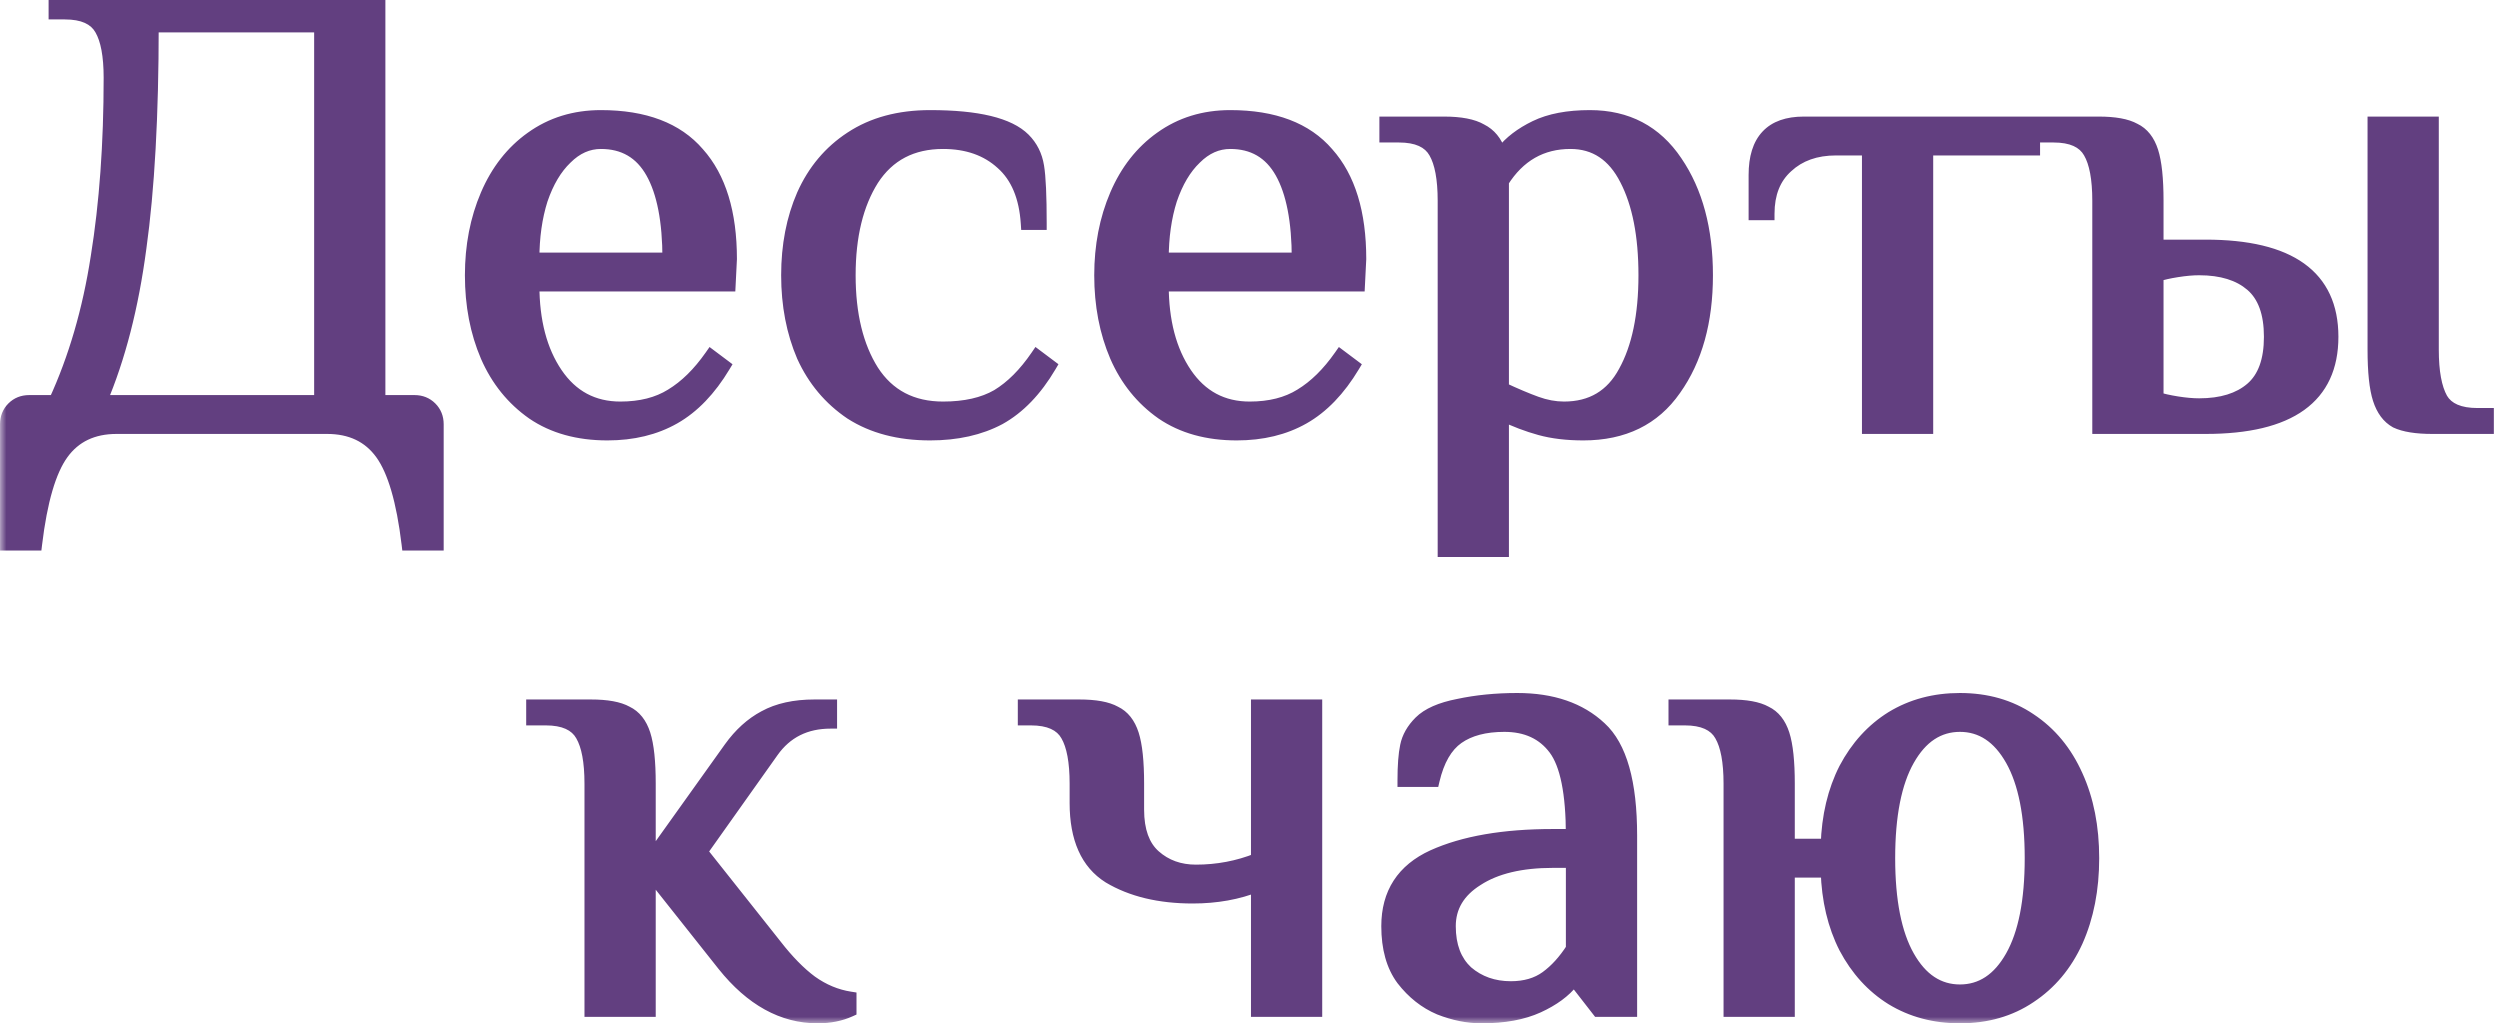
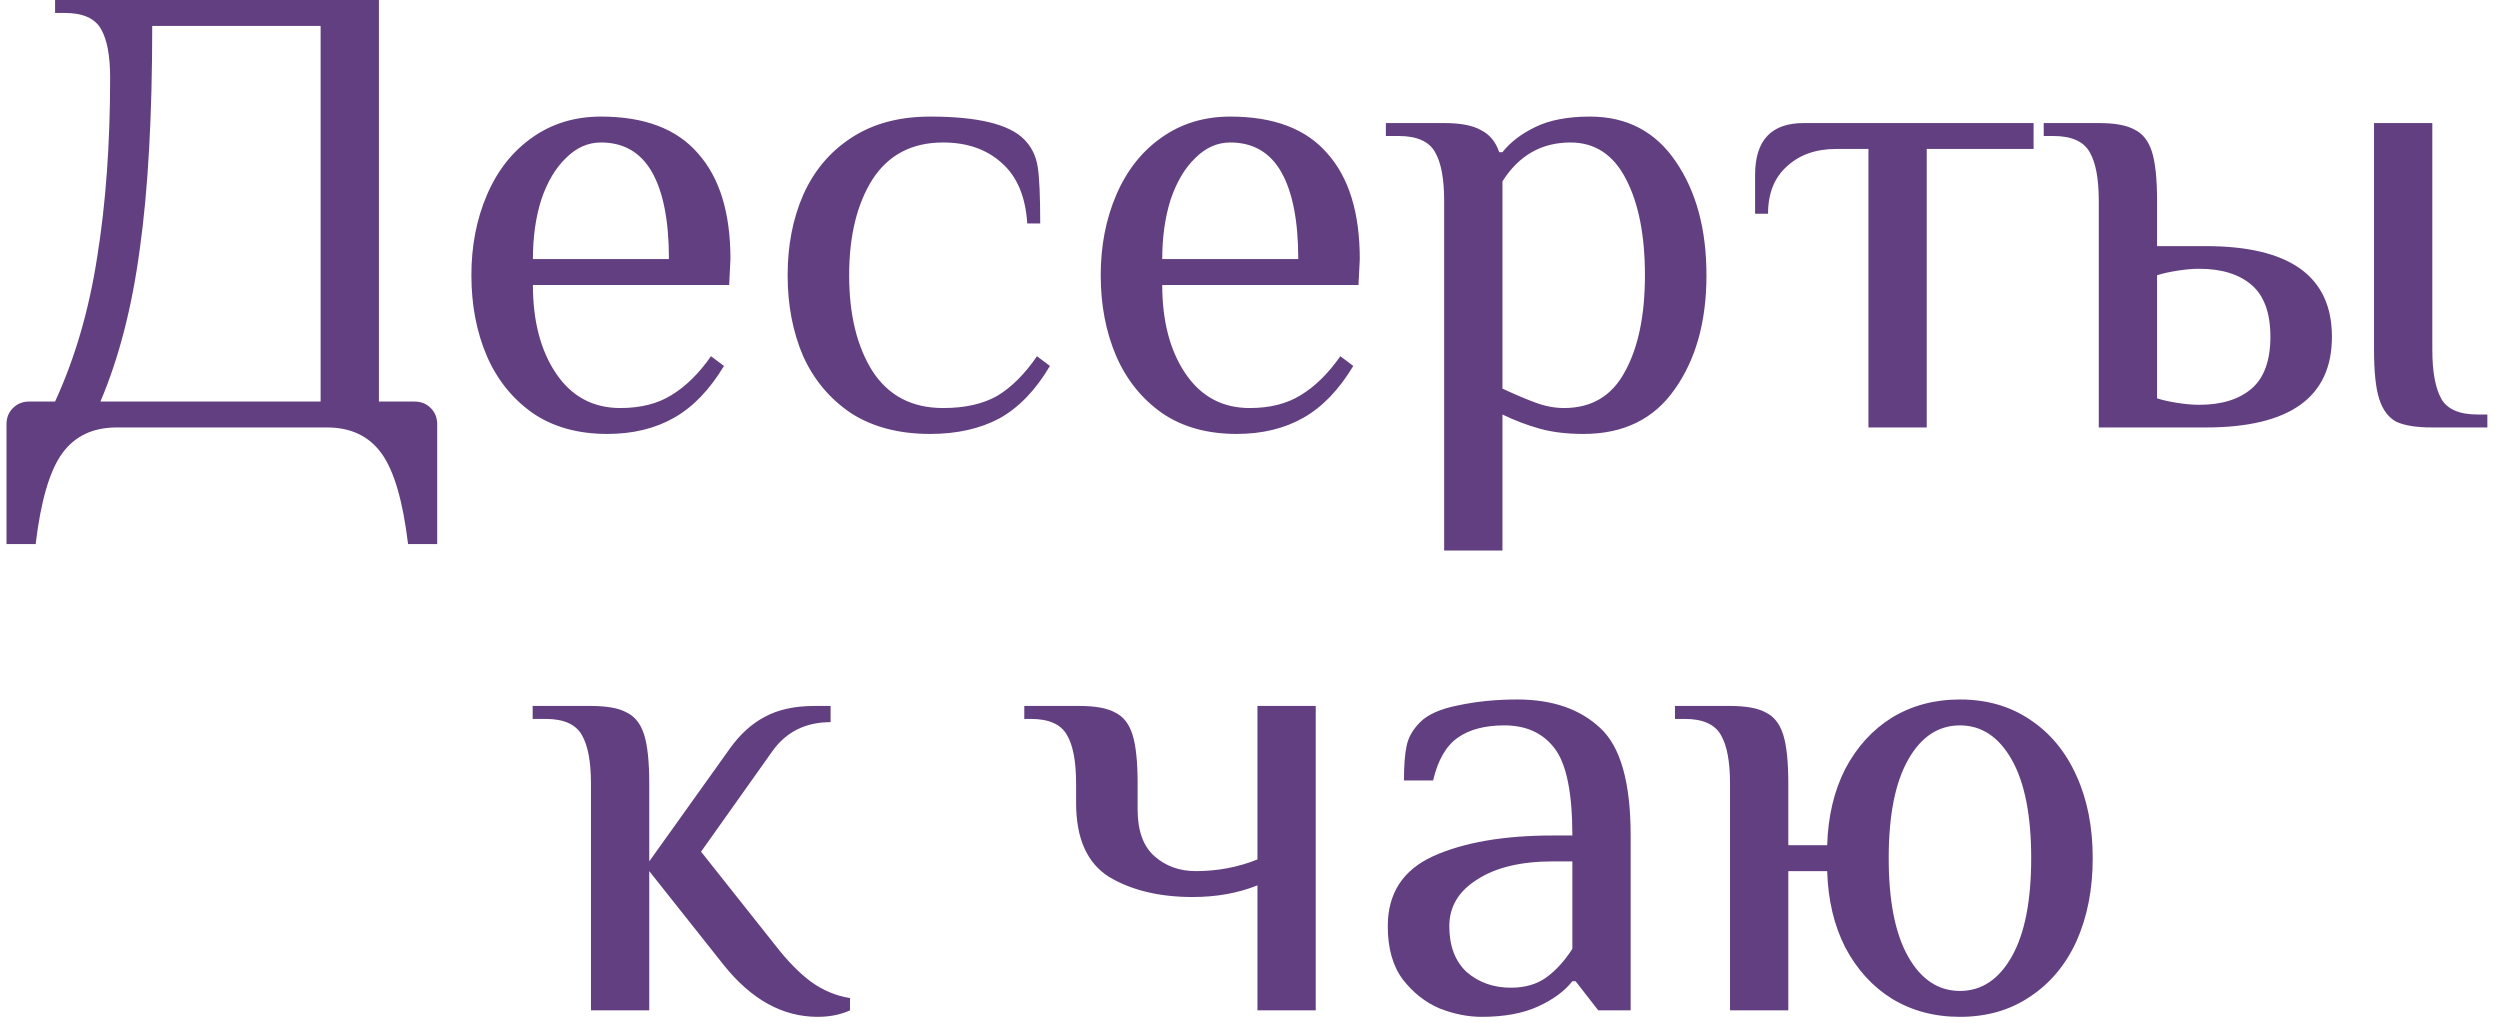
<svg xmlns="http://www.w3.org/2000/svg" width="193" height="79" viewBox="0 0 193 79" fill="none">
  <mask id="path-1-outside-1_750_627" maskUnits="userSpaceOnUse" x="0" y="-1" width="193" height="80" fill="black">
-     <rect fill="white" y="-1" width="193" height="80" />
-     <path d="M0.502 32.75C0.502 32.25 0.668 31.833 1.002 31.5C1.335 31.167 1.752 31 2.252 31H4.252C5.785 27.667 6.868 23.95 7.502 19.85C8.168 15.717 8.502 11.1 8.502 6C8.502 4.3 8.268 3.05 7.802 2.25C7.335 1.417 6.402 1 5.002 1H4.252V-1.3113e-06H29.252V31H32.002C32.502 31 32.918 31.167 33.252 31.5C33.585 31.833 33.752 32.25 33.752 32.75V42H31.502C31.102 38.667 30.418 36.333 29.452 35C28.485 33.667 27.085 33 25.252 33H9.002C7.168 33 5.768 33.667 4.802 35C3.835 36.333 3.152 38.667 2.752 42H0.502V32.75ZM24.752 31V2H11.752C11.752 8.9 11.435 14.617 10.802 19.15C10.202 23.683 9.185 27.633 7.752 31H24.752ZM46.891 33.5C44.624 33.5 42.707 32.967 41.141 31.9C39.574 30.8 38.391 29.333 37.591 27.5C36.791 25.633 36.391 23.55 36.391 21.25C36.391 18.983 36.791 16.917 37.591 15.05C38.391 13.183 39.541 11.717 41.041 10.65C42.574 9.55 44.357 9 46.391 9C49.757 9 52.257 9.95 53.891 11.85C55.557 13.717 56.391 16.433 56.391 20L56.291 22H41.141C41.141 24.8 41.741 27.083 42.941 28.85C44.141 30.617 45.791 31.5 47.891 31.5C49.457 31.5 50.774 31.167 51.841 30.5C52.941 29.833 53.957 28.833 54.891 27.5L55.891 28.25C54.791 30.083 53.507 31.417 52.041 32.25C50.574 33.083 48.857 33.5 46.891 33.5ZM51.641 20C51.641 17.067 51.207 14.833 50.341 13.3C49.474 11.767 48.157 11 46.391 11C45.391 11 44.491 11.4 43.691 12.2C42.891 12.967 42.257 14.033 41.791 15.4C41.357 16.767 41.141 18.3 41.141 20H51.641ZM71.805 33.5C69.405 33.5 67.371 32.967 65.705 31.9C64.071 30.8 62.838 29.333 62.005 27.5C61.205 25.633 60.805 23.55 60.805 21.25C60.805 18.95 61.205 16.883 62.005 15.05C62.838 13.183 64.071 11.717 65.705 10.65C67.371 9.55 69.405 9 71.805 9C75.471 9 77.888 9.583 79.055 10.75C79.621 11.317 79.971 12.017 80.105 12.85C80.238 13.65 80.305 15.117 80.305 17.25H79.305C79.171 15.183 78.521 13.633 77.355 12.6C76.188 11.533 74.671 11 72.805 11C70.405 11 68.588 11.95 67.355 13.85C66.155 15.75 65.555 18.217 65.555 21.25C65.555 24.283 66.155 26.75 67.355 28.65C68.588 30.55 70.405 31.5 72.805 31.5C74.505 31.5 75.905 31.183 77.005 30.55C78.105 29.883 79.121 28.867 80.055 27.5L81.055 28.25C79.955 30.117 78.655 31.467 77.155 32.3C75.655 33.1 73.871 33.5 71.805 33.5ZM95.475 33.5C93.208 33.5 91.291 32.967 89.725 31.9C88.158 30.8 86.975 29.333 86.175 27.5C85.375 25.633 84.975 23.55 84.975 21.25C84.975 18.983 85.375 16.917 86.175 15.05C86.975 13.183 88.125 11.717 89.625 10.65C91.158 9.55 92.941 9 94.975 9C98.341 9 100.841 9.95 102.475 11.85C104.141 13.717 104.975 16.433 104.975 20L104.875 22H89.725C89.725 24.8 90.325 27.083 91.525 28.85C92.725 30.617 94.375 31.5 96.475 31.5C98.041 31.5 99.358 31.167 100.425 30.5C101.525 29.833 102.541 28.833 103.475 27.5L104.475 28.25C103.375 30.083 102.091 31.417 100.625 32.25C99.158 33.083 97.441 33.5 95.475 33.5ZM100.225 20C100.225 17.067 99.791 14.833 98.925 13.3C98.058 11.767 96.741 11 94.975 11C93.975 11 93.075 11.4 92.275 12.2C91.475 12.967 90.841 14.033 90.375 15.4C89.941 16.767 89.725 18.3 89.725 20H100.225ZM111.489 15.5C111.489 13.8 111.255 12.55 110.789 11.75C110.322 10.917 109.389 10.5 107.989 10.5H106.989V9.5H111.489C112.755 9.5 113.705 9.683 114.339 10.05C115.005 10.383 115.472 10.95 115.739 11.75H115.989C116.589 10.983 117.439 10.333 118.539 9.8C119.639 9.267 121.039 9 122.739 9C125.605 9 127.822 10.167 129.389 12.5C130.955 14.8 131.739 17.717 131.739 21.25C131.739 24.817 130.922 27.75 129.289 30.05C127.689 32.35 125.339 33.5 122.239 33.5C120.972 33.5 119.855 33.367 118.889 33.1C117.922 32.833 116.955 32.467 115.989 32V42.5H111.489V15.5ZM120.739 31.5C122.872 31.5 124.439 30.567 125.439 28.7C126.472 26.833 126.989 24.35 126.989 21.25C126.989 18.183 126.505 15.717 125.539 13.85C124.572 11.95 123.139 11 121.239 11C119.005 11 117.255 12 115.989 14V30C116.989 30.467 117.855 30.833 118.589 31.1C119.322 31.367 120.039 31.5 120.739 31.5ZM144.243 11.5H141.743C140.176 11.5 138.91 11.95 137.943 12.85C136.976 13.717 136.493 14.933 136.493 16.5H135.493V13.5C135.493 10.833 136.743 9.5 139.243 9.5H156.993V11.5H148.743V33H144.243V11.5ZM162.025 15.5C162.025 13.8 161.791 12.55 161.325 11.75C160.858 10.917 159.925 10.5 158.525 10.5H157.775V9.5H162.025C163.258 9.5 164.175 9.667 164.775 10C165.408 10.3 165.858 10.867 166.125 11.7C166.391 12.533 166.525 13.8 166.525 15.5V19H170.275C176.775 19 180.025 21.333 180.025 26C180.025 30.667 176.775 33 170.275 33H162.025V15.5ZM187.775 33C186.541 33 185.608 32.85 184.975 32.55C184.375 32.217 183.941 31.633 183.675 30.8C183.408 29.967 183.275 28.7 183.275 27V9.5H187.775V27C187.775 28.7 188.008 29.967 188.475 30.8C188.941 31.6 189.875 32 191.275 32H192.025V33H187.775ZM169.775 31.25C171.508 31.25 172.858 30.833 173.825 30C174.791 29.167 175.275 27.833 175.275 26C175.275 24.167 174.791 22.833 173.825 22C172.858 21.167 171.508 20.75 169.775 20.75C169.275 20.75 168.708 20.8 168.075 20.9C167.441 21 166.925 21.117 166.525 21.25V30.75C166.925 30.883 167.441 31 168.075 31.1C168.708 31.2 169.275 31.25 169.775 31.25ZM63.122 78.5C60.422 78.5 58.005 77.167 55.872 74.5L50.122 67.25V78H45.622V60.5C45.622 58.8 45.389 57.55 44.922 56.75C44.455 55.917 43.522 55.5 42.122 55.5H41.122V54.5H45.622C46.855 54.5 47.772 54.667 48.372 55C49.005 55.3 49.455 55.867 49.722 56.7C49.989 57.533 50.122 58.8 50.122 60.5V66.5L56.372 57.75C57.139 56.683 58.022 55.883 59.022 55.35C60.055 54.783 61.339 54.5 62.872 54.5H64.122V55.75C62.188 55.75 60.688 56.5 59.622 58L54.122 65.75L59.872 73C60.805 74.2 61.722 75.133 62.622 75.8C63.555 76.467 64.555 76.883 65.622 77.05V78C64.888 78.333 64.055 78.5 63.122 78.5ZM97.075 68.35C95.575 68.95 93.909 69.25 92.075 69.25C89.509 69.25 87.359 68.733 85.625 67.7C83.925 66.633 83.075 64.733 83.075 62V60.5C83.075 58.8 82.842 57.55 82.375 56.75C81.909 55.917 80.975 55.5 79.575 55.5H79.075V54.5H83.325C84.559 54.5 85.475 54.667 86.075 55C86.709 55.3 87.159 55.867 87.425 56.7C87.692 57.533 87.825 58.8 87.825 60.5V62.5C87.825 64.133 88.259 65.333 89.125 66.1C89.992 66.867 91.059 67.25 92.325 67.25C93.992 67.25 95.575 66.95 97.075 66.35V54.5H101.575V78H97.075V68.35ZM114.386 78.5C113.319 78.5 112.236 78.283 111.136 77.85C110.036 77.383 109.086 76.633 108.286 75.6C107.519 74.567 107.136 73.2 107.136 71.5C107.136 68.967 108.302 67.167 110.636 66.1C113.002 65.033 116.086 64.5 119.886 64.5H121.386C121.386 61.233 120.936 59 120.036 57.8C119.136 56.6 117.836 56 116.136 56C114.636 56 113.436 56.317 112.536 56.95C111.636 57.583 111.002 58.683 110.636 60.25H108.386C108.386 59.117 108.452 58.233 108.586 57.6C108.719 56.933 109.069 56.317 109.636 55.75C110.236 55.15 111.219 54.717 112.586 54.45C113.986 54.15 115.502 54 117.136 54C119.836 54 121.969 54.733 123.536 56.2C125.102 57.633 125.886 60.4 125.886 64.5V78H123.386L121.636 75.75H121.386C120.786 76.517 119.902 77.167 118.736 77.7C117.569 78.233 116.119 78.5 114.386 78.5ZM116.636 76.25C117.736 76.25 118.652 75.983 119.386 75.45C120.119 74.917 120.786 74.183 121.386 73.25V66.5H119.886C117.419 66.5 115.469 66.967 114.036 67.9C112.602 68.8 111.886 70 111.886 71.5C111.886 73.033 112.336 74.217 113.236 75.05C114.169 75.85 115.302 76.25 116.636 76.25ZM151.308 78.5C149.341 78.5 147.591 78.033 146.058 77.1C144.558 76.167 143.358 74.85 142.458 73.15C141.591 71.45 141.124 69.483 141.058 67.25H138.058V78H133.558V60.5C133.558 58.8 133.324 57.55 132.858 56.75C132.391 55.917 131.458 55.5 130.058 55.5H129.308V54.5H133.558C134.791 54.5 135.708 54.667 136.308 55C136.941 55.3 137.391 55.867 137.658 56.7C137.924 57.533 138.058 58.8 138.058 60.5V65.25H141.058C141.124 63.017 141.591 61.05 142.458 59.35C143.358 57.65 144.558 56.333 146.058 55.4C147.591 54.467 149.341 54 151.308 54C153.374 54 155.174 54.517 156.708 55.55C158.274 56.583 159.474 58.033 160.308 59.9C161.141 61.733 161.558 63.85 161.558 66.25C161.558 68.65 161.141 70.783 160.308 72.65C159.474 74.483 158.274 75.917 156.708 76.95C155.174 77.983 153.374 78.5 151.308 78.5ZM151.308 76.5C152.974 76.5 154.308 75.617 155.308 73.85C156.308 72.083 156.808 69.55 156.808 66.25C156.808 62.95 156.308 60.417 155.308 58.65C154.308 56.883 152.974 56 151.308 56C149.641 56 148.308 56.883 147.308 58.65C146.308 60.417 145.808 62.95 145.808 66.25C145.808 69.55 146.308 72.083 147.308 73.85C148.308 75.617 149.641 76.5 151.308 76.5Z" />
-   </mask>
+     </mask>
  <path d="M0.502 32.75C0.502 32.25 0.668 31.833 1.002 31.5C1.335 31.167 1.752 31 2.252 31H4.252C5.785 27.667 6.868 23.95 7.502 19.85C8.168 15.717 8.502 11.1 8.502 6C8.502 4.3 8.268 3.05 7.802 2.25C7.335 1.417 6.402 1 5.002 1H4.252V-1.3113e-06H29.252V31H32.002C32.502 31 32.918 31.167 33.252 31.5C33.585 31.833 33.752 32.25 33.752 32.75V42H31.502C31.102 38.667 30.418 36.333 29.452 35C28.485 33.667 27.085 33 25.252 33H9.002C7.168 33 5.768 33.667 4.802 35C3.835 36.333 3.152 38.667 2.752 42H0.502V32.75ZM24.752 31V2H11.752C11.752 8.9 11.435 14.617 10.802 19.15C10.202 23.683 9.185 27.633 7.752 31H24.752ZM46.891 33.5C44.624 33.5 42.707 32.967 41.141 31.9C39.574 30.8 38.391 29.333 37.591 27.5C36.791 25.633 36.391 23.55 36.391 21.25C36.391 18.983 36.791 16.917 37.591 15.05C38.391 13.183 39.541 11.717 41.041 10.65C42.574 9.55 44.357 9 46.391 9C49.757 9 52.257 9.95 53.891 11.85C55.557 13.717 56.391 16.433 56.391 20L56.291 22H41.141C41.141 24.8 41.741 27.083 42.941 28.85C44.141 30.617 45.791 31.5 47.891 31.5C49.457 31.5 50.774 31.167 51.841 30.5C52.941 29.833 53.957 28.833 54.891 27.5L55.891 28.25C54.791 30.083 53.507 31.417 52.041 32.25C50.574 33.083 48.857 33.5 46.891 33.5ZM51.641 20C51.641 17.067 51.207 14.833 50.341 13.3C49.474 11.767 48.157 11 46.391 11C45.391 11 44.491 11.4 43.691 12.2C42.891 12.967 42.257 14.033 41.791 15.4C41.357 16.767 41.141 18.3 41.141 20H51.641ZM71.805 33.5C69.405 33.5 67.371 32.967 65.705 31.9C64.071 30.8 62.838 29.333 62.005 27.5C61.205 25.633 60.805 23.55 60.805 21.25C60.805 18.95 61.205 16.883 62.005 15.05C62.838 13.183 64.071 11.717 65.705 10.65C67.371 9.55 69.405 9 71.805 9C75.471 9 77.888 9.583 79.055 10.75C79.621 11.317 79.971 12.017 80.105 12.85C80.238 13.65 80.305 15.117 80.305 17.25H79.305C79.171 15.183 78.521 13.633 77.355 12.6C76.188 11.533 74.671 11 72.805 11C70.405 11 68.588 11.95 67.355 13.85C66.155 15.75 65.555 18.217 65.555 21.25C65.555 24.283 66.155 26.75 67.355 28.65C68.588 30.55 70.405 31.5 72.805 31.5C74.505 31.5 75.905 31.183 77.005 30.55C78.105 29.883 79.121 28.867 80.055 27.5L81.055 28.25C79.955 30.117 78.655 31.467 77.155 32.3C75.655 33.1 73.871 33.5 71.805 33.5ZM95.475 33.5C93.208 33.5 91.291 32.967 89.725 31.9C88.158 30.8 86.975 29.333 86.175 27.5C85.375 25.633 84.975 23.55 84.975 21.25C84.975 18.983 85.375 16.917 86.175 15.05C86.975 13.183 88.125 11.717 89.625 10.65C91.158 9.55 92.941 9 94.975 9C98.341 9 100.841 9.95 102.475 11.85C104.141 13.717 104.975 16.433 104.975 20L104.875 22H89.725C89.725 24.8 90.325 27.083 91.525 28.85C92.725 30.617 94.375 31.5 96.475 31.5C98.041 31.5 99.358 31.167 100.425 30.5C101.525 29.833 102.541 28.833 103.475 27.5L104.475 28.25C103.375 30.083 102.091 31.417 100.625 32.25C99.158 33.083 97.441 33.5 95.475 33.5ZM100.225 20C100.225 17.067 99.791 14.833 98.925 13.3C98.058 11.767 96.741 11 94.975 11C93.975 11 93.075 11.4 92.275 12.2C91.475 12.967 90.841 14.033 90.375 15.4C89.941 16.767 89.725 18.3 89.725 20H100.225ZM111.489 15.5C111.489 13.8 111.255 12.55 110.789 11.75C110.322 10.917 109.389 10.5 107.989 10.5H106.989V9.5H111.489C112.755 9.5 113.705 9.683 114.339 10.05C115.005 10.383 115.472 10.95 115.739 11.75H115.989C116.589 10.983 117.439 10.333 118.539 9.8C119.639 9.267 121.039 9 122.739 9C125.605 9 127.822 10.167 129.389 12.5C130.955 14.8 131.739 17.717 131.739 21.25C131.739 24.817 130.922 27.75 129.289 30.05C127.689 32.35 125.339 33.5 122.239 33.5C120.972 33.5 119.855 33.367 118.889 33.1C117.922 32.833 116.955 32.467 115.989 32V42.5H111.489V15.5ZM120.739 31.5C122.872 31.5 124.439 30.567 125.439 28.7C126.472 26.833 126.989 24.35 126.989 21.25C126.989 18.183 126.505 15.717 125.539 13.85C124.572 11.95 123.139 11 121.239 11C119.005 11 117.255 12 115.989 14V30C116.989 30.467 117.855 30.833 118.589 31.1C119.322 31.367 120.039 31.5 120.739 31.5ZM144.243 11.5H141.743C140.176 11.5 138.91 11.95 137.943 12.85C136.976 13.717 136.493 14.933 136.493 16.5H135.493V13.5C135.493 10.833 136.743 9.5 139.243 9.5H156.993V11.5H148.743V33H144.243V11.5ZM162.025 15.5C162.025 13.8 161.791 12.55 161.325 11.75C160.858 10.917 159.925 10.5 158.525 10.5H157.775V9.5H162.025C163.258 9.5 164.175 9.667 164.775 10C165.408 10.3 165.858 10.867 166.125 11.7C166.391 12.533 166.525 13.8 166.525 15.5V19H170.275C176.775 19 180.025 21.333 180.025 26C180.025 30.667 176.775 33 170.275 33H162.025V15.5ZM187.775 33C186.541 33 185.608 32.85 184.975 32.55C184.375 32.217 183.941 31.633 183.675 30.8C183.408 29.967 183.275 28.7 183.275 27V9.5H187.775V27C187.775 28.7 188.008 29.967 188.475 30.8C188.941 31.6 189.875 32 191.275 32H192.025V33H187.775ZM169.775 31.25C171.508 31.25 172.858 30.833 173.825 30C174.791 29.167 175.275 27.833 175.275 26C175.275 24.167 174.791 22.833 173.825 22C172.858 21.167 171.508 20.75 169.775 20.75C169.275 20.75 168.708 20.8 168.075 20.9C167.441 21 166.925 21.117 166.525 21.25V30.75C166.925 30.883 167.441 31 168.075 31.1C168.708 31.2 169.275 31.25 169.775 31.25ZM63.122 78.5C60.422 78.5 58.005 77.167 55.872 74.5L50.122 67.25V78H45.622V60.5C45.622 58.8 45.389 57.55 44.922 56.75C44.455 55.917 43.522 55.5 42.122 55.5H41.122V54.5H45.622C46.855 54.5 47.772 54.667 48.372 55C49.005 55.3 49.455 55.867 49.722 56.7C49.989 57.533 50.122 58.8 50.122 60.5V66.5L56.372 57.75C57.139 56.683 58.022 55.883 59.022 55.35C60.055 54.783 61.339 54.5 62.872 54.5H64.122V55.75C62.188 55.75 60.688 56.5 59.622 58L54.122 65.75L59.872 73C60.805 74.2 61.722 75.133 62.622 75.8C63.555 76.467 64.555 76.883 65.622 77.05V78C64.888 78.333 64.055 78.5 63.122 78.5ZM97.075 68.35C95.575 68.95 93.909 69.25 92.075 69.25C89.509 69.25 87.359 68.733 85.625 67.7C83.925 66.633 83.075 64.733 83.075 62V60.5C83.075 58.8 82.842 57.55 82.375 56.75C81.909 55.917 80.975 55.5 79.575 55.5H79.075V54.5H83.325C84.559 54.5 85.475 54.667 86.075 55C86.709 55.3 87.159 55.867 87.425 56.7C87.692 57.533 87.825 58.8 87.825 60.5V62.5C87.825 64.133 88.259 65.333 89.125 66.1C89.992 66.867 91.059 67.25 92.325 67.25C93.992 67.25 95.575 66.95 97.075 66.35V54.5H101.575V78H97.075V68.35ZM114.386 78.5C113.319 78.5 112.236 78.283 111.136 77.85C110.036 77.383 109.086 76.633 108.286 75.6C107.519 74.567 107.136 73.2 107.136 71.5C107.136 68.967 108.302 67.167 110.636 66.1C113.002 65.033 116.086 64.5 119.886 64.5H121.386C121.386 61.233 120.936 59 120.036 57.8C119.136 56.6 117.836 56 116.136 56C114.636 56 113.436 56.317 112.536 56.95C111.636 57.583 111.002 58.683 110.636 60.25H108.386C108.386 59.117 108.452 58.233 108.586 57.6C108.719 56.933 109.069 56.317 109.636 55.75C110.236 55.15 111.219 54.717 112.586 54.45C113.986 54.15 115.502 54 117.136 54C119.836 54 121.969 54.733 123.536 56.2C125.102 57.633 125.886 60.4 125.886 64.5V78H123.386L121.636 75.75H121.386C120.786 76.517 119.902 77.167 118.736 77.7C117.569 78.233 116.119 78.5 114.386 78.5ZM116.636 76.25C117.736 76.25 118.652 75.983 119.386 75.45C120.119 74.917 120.786 74.183 121.386 73.25V66.5H119.886C117.419 66.5 115.469 66.967 114.036 67.9C112.602 68.8 111.886 70 111.886 71.5C111.886 73.033 112.336 74.217 113.236 75.05C114.169 75.85 115.302 76.25 116.636 76.25ZM151.308 78.5C149.341 78.5 147.591 78.033 146.058 77.1C144.558 76.167 143.358 74.85 142.458 73.15C141.591 71.45 141.124 69.483 141.058 67.25H138.058V78H133.558V60.5C133.558 58.8 133.324 57.55 132.858 56.75C132.391 55.917 131.458 55.5 130.058 55.5H129.308V54.5H133.558C134.791 54.5 135.708 54.667 136.308 55C136.941 55.3 137.391 55.867 137.658 56.7C137.924 57.533 138.058 58.8 138.058 60.5V65.25H141.058C141.124 63.017 141.591 61.05 142.458 59.35C143.358 57.65 144.558 56.333 146.058 55.4C147.591 54.467 149.341 54 151.308 54C153.374 54 155.174 54.517 156.708 55.55C158.274 56.583 159.474 58.033 160.308 59.9C161.141 61.733 161.558 63.85 161.558 66.25C161.558 68.65 161.141 70.783 160.308 72.65C159.474 74.483 158.274 75.917 156.708 76.95C155.174 77.983 153.374 78.5 151.308 78.5ZM151.308 76.5C152.974 76.5 154.308 75.617 155.308 73.85C156.308 72.083 156.808 69.55 156.808 66.25C156.808 62.95 156.308 60.417 155.308 58.65C154.308 56.883 152.974 56 151.308 56C149.641 56 148.308 56.883 147.308 58.65C146.308 60.417 145.808 62.95 145.808 66.25C145.808 69.55 146.308 72.083 147.308 73.85C148.308 75.617 149.641 76.5 151.308 76.5Z" fill="#623F80" />
-   <path d="M1.002 31.5L1.355 31.854L1.355 31.854L1.002 31.5ZM4.252 31V31.5H4.572L4.706 31.209L4.252 31ZM7.502 19.85L7.008 19.77L7.007 19.774L7.502 19.85ZM7.802 2.25L7.365 2.494L7.37 2.502L7.802 2.25ZM4.252 1H3.752V1.5H4.252V1ZM4.252 -1.3113e-06V-0.5H3.752V-1.3113e-06H4.252ZM29.252 -1.3113e-06H29.752V-0.5H29.252V-1.3113e-06ZM29.252 31H28.752V31.5H29.252V31ZM33.252 31.5L33.605 31.146L33.605 31.146L33.252 31.5ZM33.752 42V42.5H34.252V42H33.752ZM31.502 42L31.005 42.06L31.058 42.5H31.502V42ZM29.452 35L29.047 35.294L29.452 35ZM4.802 35L4.397 34.706L4.397 34.706L4.802 35ZM2.752 42V42.5H3.195L3.248 42.06L2.752 42ZM0.502 42H0.002V42.5H0.502V42ZM24.752 31V31.5H25.252V31H24.752ZM24.752 2H25.252V1.5H24.752V2ZM11.752 2V1.5H11.252V2H11.752ZM10.802 19.15L10.306 19.081L10.306 19.084L10.802 19.15ZM7.752 31L7.292 30.804L6.995 31.5H7.752V31ZM1.002 32.75C1.002 32.374 1.122 32.087 1.355 31.854L0.648 31.146C0.215 31.58 0.002 32.126 0.002 32.75H1.002ZM1.355 31.854C1.589 31.62 1.875 31.5 2.252 31.5V30.5C1.628 30.5 1.081 30.713 0.648 31.146L1.355 31.854ZM2.252 31.5H4.252V30.5H2.252V31.5ZM4.706 31.209C6.261 27.828 7.356 24.066 7.996 19.926L7.007 19.774C6.38 23.834 5.309 27.505 3.797 30.791L4.706 31.209ZM7.995 19.93C8.667 15.765 9.002 11.121 9.002 6H8.002C8.002 11.079 7.67 15.668 7.008 19.77L7.995 19.93ZM9.002 6C9.002 4.274 8.768 2.915 8.233 1.998L7.37 2.502C7.768 3.185 8.002 4.326 8.002 6H9.002ZM8.238 2.006C7.645 0.947 6.489 0.5 5.002 0.5V1.5C6.314 1.5 7.025 1.886 7.365 2.494L8.238 2.006ZM5.002 0.5H4.252V1.5H5.002V0.5ZM4.752 1V-1.3113e-06H3.752V1H4.752ZM4.252 0.5H29.252V-0.5H4.252V0.5ZM28.752 -1.3113e-06V31H29.752V-1.3113e-06H28.752ZM29.252 31.5H32.002V30.5H29.252V31.5ZM32.002 31.5C32.378 31.5 32.665 31.62 32.898 31.854L33.605 31.146C33.172 30.713 32.625 30.5 32.002 30.5V31.5ZM32.898 31.854C33.131 32.087 33.252 32.374 33.252 32.75H34.252C34.252 32.126 34.038 31.58 33.605 31.146L32.898 31.854ZM33.252 32.75V42H34.252V32.75H33.252ZM33.752 41.5H31.502V42.5H33.752V41.5ZM31.998 41.94C31.596 38.593 30.903 36.15 29.856 34.706L29.047 35.294C29.934 36.517 30.607 38.74 31.005 42.06L31.998 41.94ZM29.856 34.706C28.784 33.227 27.224 32.5 25.252 32.5V33.5C26.946 33.5 28.186 34.106 29.047 35.294L29.856 34.706ZM25.252 32.5H9.002V33.5H25.252V32.5ZM9.002 32.5C7.029 32.5 5.469 33.227 4.397 34.706L5.206 35.294C6.067 34.106 7.307 33.5 9.002 33.5V32.5ZM4.397 34.706C3.351 36.15 2.657 38.593 2.255 41.94L3.248 42.06C3.646 38.74 4.319 36.517 5.206 35.294L4.397 34.706ZM2.752 41.5H0.502V42.5H2.752V41.5ZM1.002 42V32.75H0.002V42H1.002ZM25.252 31V2H24.252V31H25.252ZM24.752 1.5H11.752V2.5H24.752V1.5ZM11.252 2C11.252 8.887 10.935 14.579 10.306 19.081L11.297 19.219C11.934 14.655 12.252 8.913 12.252 2H11.252ZM10.306 19.084C9.71 23.584 8.703 27.488 7.292 30.804L8.212 31.196C9.666 27.779 10.693 23.783 11.297 19.216L10.306 19.084ZM7.752 31.5H24.752V30.5H7.752V31.5ZM41.141 31.9L40.853 32.309L40.859 32.313L41.141 31.9ZM37.591 27.5L37.131 27.697L37.132 27.7L37.591 27.5ZM37.591 15.05L37.131 14.853L37.131 14.853L37.591 15.05ZM41.041 10.65L41.33 11.057L41.332 11.056L41.041 10.65ZM53.891 11.85L53.511 12.176L53.518 12.183L53.891 11.85ZM56.391 20L56.89 20.025L56.891 20.012V20H56.391ZM56.291 22V22.5H56.766L56.79 22.025L56.291 22ZM41.141 22V21.5H40.641V22H41.141ZM42.941 28.85L43.354 28.569L43.354 28.569L42.941 28.85ZM51.841 30.5L51.581 30.072L51.576 30.076L51.841 30.5ZM54.891 27.5L55.191 27.1L54.777 26.79L54.481 27.213L54.891 27.5ZM55.891 28.25L56.319 28.507L56.551 28.121L56.191 27.85L55.891 28.25ZM52.041 32.25L52.288 32.685L52.288 32.685L52.041 32.25ZM51.641 20V20.5H52.141V20H51.641ZM50.341 13.3L49.905 13.546L49.905 13.546L50.341 13.3ZM43.691 12.2L44.037 12.561L44.044 12.554L43.691 12.2ZM41.791 15.4L41.317 15.238L41.314 15.249L41.791 15.4ZM41.141 20H40.641V20.5H41.141V20ZM46.891 33C44.704 33 42.891 32.487 41.422 31.487L40.859 32.313C42.524 33.447 44.544 34 46.891 34V33ZM41.428 31.491C39.94 30.446 38.814 29.053 38.049 27.3L37.132 27.7C37.967 29.613 39.208 31.154 40.853 32.309L41.428 31.491ZM38.05 27.303C37.28 25.506 36.891 23.491 36.891 21.25H35.891C35.891 23.609 36.301 25.76 37.131 27.697L38.05 27.303ZM36.891 21.25C36.891 19.043 37.28 17.044 38.05 15.247L37.131 14.853C36.301 16.789 35.891 18.924 35.891 21.25H36.891ZM38.05 15.247C38.818 13.456 39.913 12.066 41.33 11.057L40.751 10.242C39.168 11.368 37.963 12.911 37.131 14.853L38.05 15.247ZM41.332 11.056C42.774 10.022 44.453 9.5 46.391 9.5V8.5C44.261 8.5 42.374 9.078 40.749 10.244L41.332 11.056ZM46.391 9.5C49.664 9.5 52.003 10.421 53.511 12.176L54.27 11.524C52.512 9.479 49.85 8.5 46.391 8.5V9.5ZM53.518 12.183C55.074 13.926 55.891 16.504 55.891 20H56.891C56.891 16.362 56.041 13.508 54.264 11.517L53.518 12.183ZM55.891 19.975L55.791 21.975L56.79 22.025L56.89 20.025L55.891 19.975ZM56.291 21.5H41.141V22.5H56.291V21.5ZM40.641 22C40.641 24.869 41.256 27.259 42.527 29.131L43.354 28.569C42.226 26.907 41.641 24.731 41.641 22H40.641ZM42.527 29.131C43.818 31.032 45.622 32 47.891 32V31C45.96 31 44.463 30.201 43.354 28.569L42.527 29.131ZM47.891 32C49.528 32 50.942 31.651 52.106 30.924L51.576 30.076C50.606 30.682 49.386 31 47.891 31V32ZM52.1 30.928C53.273 30.217 54.337 29.162 55.3 27.787L54.481 27.213C53.577 28.504 52.609 29.45 51.581 30.072L52.1 30.928ZM54.591 27.9L55.591 28.65L56.191 27.85L55.191 27.1L54.591 27.9ZM55.462 27.993C54.395 29.772 53.168 31.034 51.794 31.815L52.288 32.685C53.847 31.799 55.187 30.395 56.319 28.507L55.462 27.993ZM51.794 31.815C50.414 32.599 48.785 33 46.891 33V34C48.929 34 50.734 33.568 52.288 32.685L51.794 31.815ZM52.141 20C52.141 17.031 51.705 14.697 50.776 13.054L49.905 13.546C50.71 14.97 51.141 17.102 51.141 20H52.141ZM50.776 13.054C49.82 11.363 48.337 10.5 46.391 10.5V11.5C47.978 11.5 49.128 12.17 49.905 13.546L50.776 13.054ZM46.391 10.5C45.24 10.5 44.217 10.966 43.337 11.846L44.044 12.554C44.764 11.834 45.541 11.5 46.391 11.5V10.5ZM43.345 11.839C42.472 12.675 41.802 13.818 41.318 15.238L42.264 15.562C42.712 14.248 43.309 13.258 44.037 12.561L43.345 11.839ZM41.314 15.249C40.863 16.672 40.641 18.258 40.641 20H41.641C41.641 18.342 41.852 16.861 42.267 15.551L41.314 15.249ZM41.141 20.5H51.641V19.5H41.141V20.5ZM65.705 31.9L65.425 32.315L65.435 32.321L65.705 31.9ZM62.005 27.5L61.545 27.697L61.55 27.707L62.005 27.5ZM62.005 15.05L61.548 14.846L61.546 14.85L62.005 15.05ZM65.705 10.65L65.978 11.069L65.98 11.067L65.705 10.65ZM80.105 12.85L79.611 12.929L79.612 12.932L80.105 12.85ZM80.305 17.25V17.75H80.805V17.25H80.305ZM79.305 17.25L78.806 17.282L78.836 17.75H79.305V17.25ZM77.355 12.6L77.017 12.969L77.023 12.974L77.355 12.6ZM67.355 13.85L66.935 13.578L66.932 13.583L67.355 13.85ZM67.355 28.65L66.932 28.917L66.935 28.922L67.355 28.65ZM77.005 30.55L77.254 30.983L77.264 30.978L77.005 30.55ZM80.055 27.5L80.355 27.1L79.937 26.786L79.642 27.218L80.055 27.5ZM81.055 28.25L81.486 28.504L81.713 28.118L81.355 27.85L81.055 28.25ZM77.155 32.3L77.39 32.741L77.397 32.737L77.155 32.3ZM71.805 33C69.48 33 67.545 32.484 65.974 31.479L65.435 32.321C67.198 33.449 69.33 34 71.805 34V33ZM65.984 31.485C64.429 30.438 63.256 29.044 62.46 27.293L61.55 27.707C62.42 29.622 63.714 31.162 65.425 32.315L65.984 31.485ZM62.464 27.303C61.694 25.506 61.305 23.491 61.305 21.25H60.305C60.305 23.609 60.715 25.76 61.545 27.697L62.464 27.303ZM61.305 21.25C61.305 19.009 61.694 17.012 62.463 15.25L61.546 14.85C60.715 16.755 60.305 18.891 60.305 21.25H61.305ZM62.461 15.254C63.257 13.47 64.429 12.08 65.978 11.069L65.431 10.231C63.714 11.353 62.419 12.896 61.548 14.846L62.461 15.254ZM65.98 11.067C67.55 10.031 69.483 9.5 71.805 9.5V8.5C69.327 8.5 67.193 9.069 65.429 10.233L65.98 11.067ZM71.805 9.5C73.615 9.5 75.093 9.644 76.25 9.924C77.411 10.204 78.208 10.61 78.701 11.104L79.408 10.396C78.735 9.723 77.74 9.255 76.484 8.951C75.224 8.647 73.661 8.5 71.805 8.5V9.5ZM78.701 11.104C79.189 11.592 79.493 12.194 79.611 12.929L80.598 12.771C80.449 11.839 80.053 11.042 79.408 10.396L78.701 11.104ZM79.612 12.932C79.737 13.686 79.805 15.114 79.805 17.25H80.805C80.805 15.12 80.739 13.614 80.598 12.768L79.612 12.932ZM80.305 16.75H79.305V17.75H80.305V16.75ZM79.804 17.218C79.665 15.064 78.981 13.372 77.686 12.226L77.023 12.974C78.062 13.894 78.678 15.303 78.806 17.282L79.804 17.218ZM77.692 12.231C76.417 11.065 74.772 10.5 72.805 10.5V11.5C74.57 11.5 75.959 12.002 77.017 12.969L77.692 12.231ZM72.805 10.5C70.247 10.5 68.267 11.526 66.935 13.578L67.774 14.122C68.909 12.374 70.562 11.5 72.805 11.5V10.5ZM66.932 13.583C65.667 15.586 65.055 18.154 65.055 21.25H66.055C66.055 18.279 66.643 15.914 67.777 14.117L66.932 13.583ZM65.055 21.25C65.055 24.346 65.667 26.914 66.932 28.917L67.777 28.383C66.643 26.586 66.055 24.221 66.055 21.25H65.055ZM66.935 28.922C68.267 30.974 70.247 32 72.805 32V31C70.562 31 68.909 30.126 67.774 28.378L66.935 28.922ZM72.805 32C74.564 32 76.057 31.673 77.254 30.983L76.755 30.117C75.753 30.694 74.446 31 72.805 31V32ZM77.264 30.978C78.44 30.265 79.505 29.191 80.468 27.782L79.642 27.218C78.738 28.542 77.77 29.502 76.746 30.122L77.264 30.978ZM79.755 27.9L80.755 28.65L81.355 27.85L80.355 27.1L79.755 27.9ZM80.624 27.996C79.557 29.806 78.316 31.083 76.912 31.863L77.397 32.737C78.993 31.851 80.352 30.427 81.486 28.504L80.624 27.996ZM76.919 31.859C75.506 32.613 73.807 33 71.805 33V34C73.936 34 75.803 33.587 77.39 32.741L76.919 31.859ZM89.725 31.9L89.437 32.309L89.443 32.313L89.725 31.9ZM86.175 27.5L85.715 27.697L85.716 27.7L86.175 27.5ZM86.175 15.05L85.715 14.853L85.715 14.853L86.175 15.05ZM89.625 10.65L89.914 11.057L89.916 11.056L89.625 10.65ZM102.475 11.85L102.095 12.176L102.102 12.183L102.475 11.85ZM104.975 20L105.474 20.025L105.475 20.012V20H104.975ZM104.875 22V22.5H105.35L105.374 22.025L104.875 22ZM89.725 22V21.5H89.225V22H89.725ZM91.525 28.85L91.938 28.569L91.938 28.569L91.525 28.85ZM100.425 30.5L100.165 30.072L100.16 30.076L100.425 30.5ZM103.475 27.5L103.775 27.1L103.361 26.79L103.065 27.213L103.475 27.5ZM104.475 28.25L104.903 28.507L105.135 28.121L104.775 27.85L104.475 28.25ZM100.625 32.25L100.872 32.685L100.872 32.685L100.625 32.25ZM100.225 20V20.5H100.725V20H100.225ZM98.925 13.3L98.489 13.546L98.489 13.546L98.925 13.3ZM92.275 12.2L92.621 12.561L92.628 12.554L92.275 12.2ZM90.375 15.4L89.901 15.238L89.898 15.249L90.375 15.4ZM89.725 20H89.225V20.5H89.725V20ZM95.475 33C93.288 33 91.475 32.487 90.006 31.487L89.443 32.313C91.108 33.447 93.128 34 95.475 34V33ZM90.012 31.491C88.524 30.446 87.398 29.053 86.633 27.3L85.716 27.7C86.551 29.613 87.792 31.154 89.437 32.309L90.012 31.491ZM86.634 27.303C85.864 25.506 85.475 23.491 85.475 21.25H84.475C84.475 23.609 84.885 25.76 85.715 27.697L86.634 27.303ZM85.475 21.25C85.475 19.043 85.864 17.044 86.634 15.247L85.715 14.853C84.885 16.789 84.475 18.924 84.475 21.25H85.475ZM86.634 15.247C87.402 13.456 88.497 12.066 89.914 11.057L89.335 10.242C87.752 11.368 86.547 12.911 85.715 14.853L86.634 15.247ZM89.916 11.056C91.358 10.022 93.037 9.5 94.975 9.5V8.5C92.845 8.5 90.958 9.078 89.333 10.244L89.916 11.056ZM94.975 9.5C98.248 9.5 100.587 10.421 102.095 12.176L102.854 11.524C101.096 9.479 98.434 8.5 94.975 8.5V9.5ZM102.102 12.183C103.658 13.926 104.475 16.504 104.475 20H105.475C105.475 16.362 104.625 13.508 102.848 11.517L102.102 12.183ZM104.475 19.975L104.375 21.975L105.374 22.025L105.474 20.025L104.475 19.975ZM104.875 21.5H89.725V22.5H104.875V21.5ZM89.225 22C89.225 24.869 89.84 27.259 91.111 29.131L91.938 28.569C90.81 26.907 90.225 24.731 90.225 22H89.225ZM91.111 29.131C92.402 31.032 94.206 32 96.475 32V31C94.544 31 93.047 30.201 91.938 28.569L91.111 29.131ZM96.475 32C98.112 32 99.526 31.651 100.69 30.924L100.16 30.076C99.19 30.682 97.971 31 96.475 31V32ZM100.684 30.928C101.857 30.217 102.921 29.162 103.884 27.787L103.065 27.213C102.161 28.504 101.193 29.45 100.165 30.072L100.684 30.928ZM103.175 27.9L104.175 28.65L104.775 27.85L103.775 27.1L103.175 27.9ZM104.046 27.993C102.979 29.772 101.752 31.034 100.378 31.815L100.872 32.685C102.431 31.799 103.771 30.395 104.903 28.507L104.046 27.993ZM100.378 31.815C98.998 32.599 97.369 33 95.475 33V34C97.513 34 99.318 33.568 100.872 32.685L100.378 31.815ZM100.725 20C100.725 17.031 100.288 14.697 99.36 13.054L98.489 13.546C99.294 14.97 99.725 17.102 99.725 20H100.725ZM99.36 13.054C98.404 11.363 96.921 10.5 94.975 10.5V11.5C96.562 11.5 97.712 12.17 98.489 13.546L99.36 13.054ZM94.975 10.5C93.824 10.5 92.801 10.966 91.921 11.846L92.628 12.554C93.348 11.834 94.125 11.5 94.975 11.5V10.5ZM91.929 11.839C91.056 12.675 90.386 13.818 89.901 15.238L90.848 15.562C91.296 14.248 91.893 13.258 92.621 12.561L91.929 11.839ZM89.898 15.249C89.447 16.672 89.225 18.258 89.225 20H90.225C90.225 18.342 90.436 16.861 90.851 15.551L89.898 15.249ZM89.725 20.5H100.225V19.5H89.725V20.5ZM110.789 11.75L110.352 11.994L110.357 12.002L110.789 11.75ZM106.989 10.5H106.489V11H106.989V10.5ZM106.989 9.5V9H106.489V9.5H106.989ZM114.339 10.05L114.088 10.483L114.101 10.49L114.115 10.497L114.339 10.05ZM115.739 11.75L115.264 11.908L115.378 12.25H115.739V11.75ZM115.989 11.75V12.25H116.232L116.382 12.058L115.989 11.75ZM118.539 9.8L118.757 10.25L118.757 10.25L118.539 9.8ZM129.389 12.5L128.974 12.779L128.975 12.781L129.389 12.5ZM129.289 30.05L128.881 29.761L128.878 29.765L129.289 30.05ZM118.889 33.1L119.022 32.618L119.022 32.618L118.889 33.1ZM115.989 32L116.206 31.55L115.489 31.203V32H115.989ZM115.989 42.5V43H116.489V42.5H115.989ZM111.489 42.5H110.989V43H111.489V42.5ZM125.439 28.7L125.001 28.458L124.998 28.464L125.439 28.7ZM125.539 13.85L125.093 14.077L125.095 14.08L125.539 13.85ZM115.989 14L115.566 13.732L115.489 13.855V14H115.989ZM115.989 30H115.489V30.318L115.777 30.453L115.989 30ZM111.989 15.5C111.989 13.774 111.755 12.415 111.221 11.498L110.357 12.002C110.755 12.685 110.989 13.826 110.989 15.5H111.989ZM111.225 11.506C110.632 10.447 109.477 10 107.989 10V11C109.301 11 110.012 11.386 110.352 11.994L111.225 11.506ZM107.989 10H106.989V11H107.989V10ZM107.489 10.5V9.5H106.489V10.5H107.489ZM106.989 10H111.489V9H106.989V10ZM111.489 10C112.723 10 113.568 10.182 114.088 10.483L114.589 9.617C113.843 9.185 112.787 9 111.489 9V10ZM114.115 10.497C114.647 10.763 115.034 11.216 115.264 11.908L116.213 11.592C115.91 10.684 115.364 10.003 114.562 9.603L114.115 10.497ZM115.739 12.25H115.989V11.25H115.739V12.25ZM116.382 12.058C116.925 11.365 117.708 10.758 118.757 10.25L118.321 9.35C117.169 9.908 116.252 10.602 115.595 11.442L116.382 12.058ZM118.757 10.25C119.768 9.76 121.086 9.5 122.739 9.5V8.5C120.991 8.5 119.51 8.774 118.321 9.35L118.757 10.25ZM122.739 9.5C125.443 9.5 127.502 10.587 128.974 12.779L129.804 12.221C128.142 9.746 125.768 8.5 122.739 8.5V9.5ZM128.975 12.781C130.472 14.979 131.239 17.79 131.239 21.25H132.239C132.239 17.643 131.439 14.621 129.802 12.219L128.975 12.781ZM131.239 21.25C131.239 24.741 130.44 27.565 128.881 29.761L129.696 30.34C131.404 27.935 132.239 24.893 132.239 21.25H131.239ZM128.878 29.765C127.383 31.914 125.195 33 122.239 33V34C125.482 34 127.995 32.786 129.699 30.335L128.878 29.765ZM122.239 33C121.006 33 119.935 32.87 119.022 32.618L118.756 33.582C119.775 33.863 120.938 34 122.239 34V33ZM119.022 32.618C118.086 32.36 117.147 32.004 116.206 31.55L115.771 32.45C116.763 32.929 117.758 33.307 118.756 33.582L119.022 32.618ZM115.489 32V42.5H116.489V32H115.489ZM115.989 42H111.489V43H115.989V42ZM111.989 42.5V15.5H110.989V42.5H111.989ZM120.739 32C121.88 32 122.897 31.75 123.77 31.23C124.643 30.709 125.344 29.936 125.879 28.936L124.998 28.464C124.534 29.33 123.951 29.957 123.258 30.37C122.564 30.784 121.731 31 120.739 31V32ZM125.876 28.942C126.965 26.975 127.489 24.399 127.489 21.25H126.489C126.489 24.301 125.979 26.691 125.001 28.458L125.876 28.942ZM127.489 21.25C127.489 18.137 126.999 15.583 125.983 13.62L125.095 14.08C126.012 15.851 126.489 18.229 126.489 21.25H127.489ZM125.984 13.623C125.471 12.615 124.819 11.829 124.015 11.296C123.208 10.761 122.276 10.5 121.239 10.5V11.5C122.101 11.5 122.836 11.714 123.462 12.129C124.092 12.546 124.64 13.185 125.093 14.077L125.984 13.623ZM121.239 10.5C118.822 10.5 116.918 11.598 115.566 13.732L116.411 14.268C117.593 12.402 119.189 11.5 121.239 11.5V10.5ZM115.489 14V30H116.489V14H115.489ZM115.777 30.453C116.786 30.924 117.666 31.297 118.418 31.57L118.76 30.63C118.044 30.37 117.192 30.01 116.2 29.547L115.777 30.453ZM118.418 31.57C119.2 31.854 119.974 32 120.739 32V31C120.103 31 119.444 30.879 118.76 30.63L118.418 31.57ZM144.243 11.5H144.743V11H144.243V11.5ZM137.943 12.85L138.277 13.222L138.284 13.216L137.943 12.85ZM136.493 16.5V17H136.993V16.5H136.493ZM135.493 16.5H134.993V17H135.493V16.5ZM156.993 9.5H157.493V9H156.993V9.5ZM156.993 11.5V12H157.493V11.5H156.993ZM148.743 11.5V11H148.243V11.5H148.743ZM148.743 33V33.5H149.243V33H148.743ZM144.243 33H143.743V33.5H144.243V33ZM144.243 11H141.743V12H144.243V11ZM141.743 11C140.075 11 138.678 11.482 137.602 12.484L138.284 13.216C139.141 12.418 140.278 12 141.743 12V11ZM137.609 12.478C136.515 13.459 135.993 14.823 135.993 16.5H136.993C136.993 15.043 137.438 13.975 138.277 13.222L137.609 12.478ZM136.493 16H135.493V17H136.493V16ZM135.993 16.5V13.5H134.993V16.5H135.993ZM135.993 13.5C135.993 12.236 136.29 11.381 136.795 10.842C137.295 10.309 138.079 10 139.243 10V9C137.907 9 136.816 9.358 136.066 10.158C135.321 10.952 134.993 12.097 134.993 13.5H135.993ZM139.243 10H156.993V9H139.243V10ZM156.493 9.5V11.5H157.493V9.5H156.493ZM156.993 11H148.743V12H156.993V11ZM148.243 11.5V33H149.243V11.5H148.243ZM148.743 32.5H144.243V33.5H148.743V32.5ZM144.743 33V11.5H143.743V33H144.743ZM161.325 11.75L160.888 11.994L160.893 12.002L161.325 11.75ZM157.775 10.5H157.275V11H157.775V10.5ZM157.775 9.5V9H157.275V9.5H157.775ZM164.775 10L164.532 10.437L164.546 10.445L164.561 10.452L164.775 10ZM166.525 19H166.025V19.5H166.525V19ZM162.025 33H161.525V33.5H162.025V33ZM184.975 32.55L184.732 32.987L184.746 32.995L184.761 33.002L184.975 32.55ZM183.675 30.8L184.151 30.648L184.151 30.648L183.675 30.8ZM183.275 9.5V9H182.775V9.5H183.275ZM187.775 9.5H188.275V9H187.775V9.5ZM188.475 30.8L188.038 31.044L188.043 31.052L188.475 30.8ZM192.025 32H192.525V31.5H192.025V32ZM192.025 33V33.5H192.525V33H192.025ZM173.825 30L174.151 30.379L174.151 30.379L173.825 30ZM173.825 22L174.151 21.621L174.151 21.621L173.825 22ZM168.075 20.9L167.997 20.406L167.997 20.406L168.075 20.9ZM166.525 21.25L166.366 20.776L166.025 20.89V21.25H166.525ZM166.525 30.75H166.025V31.11L166.366 31.224L166.525 30.75ZM168.075 31.1L168.153 30.606L168.153 30.606L168.075 31.1ZM162.525 15.5C162.525 13.774 162.291 12.415 161.756 11.498L160.893 12.002C161.291 12.685 161.525 13.826 161.525 15.5H162.525ZM161.761 11.506C161.168 10.447 160.013 10 158.525 10V11C159.837 11 160.548 11.386 160.888 11.994L161.761 11.506ZM158.525 10H157.775V11H158.525V10ZM158.275 10.5V9.5H157.275V10.5H158.275ZM157.775 10H162.025V9H157.775V10ZM162.025 10C163.231 10 164.044 10.166 164.532 10.437L165.017 9.563C164.305 9.167 163.285 9 162.025 9V10ZM164.561 10.452C165.039 10.678 165.413 11.116 165.648 11.852L166.601 11.548C166.303 10.617 165.777 9.921 164.989 9.548L164.561 10.452ZM165.648 11.852C165.891 12.61 166.025 13.813 166.025 15.5H167.025C167.025 13.787 166.892 12.457 166.601 11.548L165.648 11.852ZM166.025 15.5V19H167.025V15.5H166.025ZM166.525 19.5H170.275V18.5H166.525V19.5ZM170.275 19.5C173.48 19.5 175.794 20.078 177.296 21.156C178.767 22.212 179.525 23.797 179.525 26H180.525C180.525 23.536 179.658 21.621 177.879 20.344C176.13 19.089 173.569 18.5 170.275 18.5V19.5ZM179.525 26C179.525 28.203 178.767 29.788 177.296 30.844C175.794 31.922 173.48 32.5 170.275 32.5V33.5C173.569 33.5 176.13 32.911 177.879 31.656C179.658 30.379 180.525 28.464 180.525 26H179.525ZM170.275 32.5H162.025V33.5H170.275V32.5ZM162.525 33V15.5H161.525V33H162.525ZM187.775 32.5C186.567 32.5 185.722 32.351 185.189 32.098L184.761 33.002C185.494 33.349 186.515 33.5 187.775 33.5V32.5ZM185.217 32.113C184.757 31.857 184.39 31.394 184.151 30.648L183.198 30.952C183.493 31.872 183.992 32.576 184.732 32.987L185.217 32.113ZM184.151 30.648C183.909 29.89 183.775 28.687 183.775 27H182.775C182.775 28.713 182.907 30.043 183.198 30.952L184.151 30.648ZM183.775 27V9.5H182.775V27H183.775ZM183.275 10H187.775V9H183.275V10ZM187.275 9.5V27H188.275V9.5H187.275ZM187.275 27C187.275 28.728 187.509 30.099 188.038 31.044L188.911 30.556C188.507 29.835 188.275 28.672 188.275 27H187.275ZM188.043 31.052C188.639 32.075 189.795 32.5 191.275 32.5V31.5C189.954 31.5 189.243 31.125 188.906 30.548L188.043 31.052ZM191.275 32.5H192.025V31.5H191.275V32.5ZM191.525 32V33H192.525V32H191.525ZM192.025 32.5H187.775V33.5H192.025V32.5ZM169.775 31.75C171.585 31.75 173.066 31.314 174.151 30.379L173.498 29.621C172.65 30.352 171.431 30.75 169.775 30.75V31.75ZM174.151 30.379C175.269 29.415 175.775 27.913 175.775 26H174.775C174.775 27.753 174.313 28.919 173.498 29.621L174.151 30.379ZM175.775 26C175.775 24.087 175.269 22.585 174.151 21.621L173.498 22.379C174.313 23.081 174.775 24.247 174.775 26H175.775ZM174.151 21.621C173.066 20.686 171.585 20.25 169.775 20.25V21.25C171.431 21.25 172.65 21.648 173.498 22.379L174.151 21.621ZM169.775 20.25C169.242 20.25 168.649 20.303 167.997 20.406L168.153 21.394C168.767 21.297 169.307 21.25 169.775 21.25V20.25ZM167.997 20.406C167.349 20.508 166.802 20.63 166.366 20.776L166.683 21.724C167.047 21.603 167.534 21.492 168.153 21.394L167.997 20.406ZM166.025 21.25V30.75H167.025V21.25H166.025ZM166.366 31.224C166.802 31.37 167.349 31.492 167.997 31.594L168.153 30.606C167.534 30.508 167.047 30.397 166.683 30.276L166.366 31.224ZM167.997 31.594C168.649 31.697 169.242 31.75 169.775 31.75V30.75C169.307 30.75 168.767 30.703 168.153 30.606L167.997 31.594ZM55.872 74.5L55.48 74.811L55.481 74.812L55.872 74.5ZM50.122 67.25L50.514 66.939L49.622 65.815V67.25H50.122ZM50.122 78V78.5H50.622V78H50.122ZM45.622 78H45.122V78.5H45.622V78ZM44.922 56.75L44.486 56.994L44.49 57.002L44.922 56.75ZM41.122 55.5H40.622V56H41.122V55.5ZM41.122 54.5V54H40.622V54.5H41.122ZM48.372 55L48.129 55.437L48.143 55.445L48.158 55.452L48.372 55ZM50.122 66.5H49.622V68.06L50.529 66.791L50.122 66.5ZM56.372 57.75L55.966 57.458L55.965 57.459L56.372 57.75ZM59.022 55.35L59.257 55.791L59.262 55.788L59.022 55.35ZM64.122 54.5H64.622V54H64.122V54.5ZM64.122 55.75V56.25H64.622V55.75H64.122ZM59.622 58L59.214 57.71L59.214 57.711L59.622 58ZM54.122 65.75L53.714 65.461L53.497 65.767L53.73 66.061L54.122 65.75ZM59.872 73L60.267 72.693L60.264 72.689L59.872 73ZM62.622 75.8L62.324 76.202L62.331 76.207L62.622 75.8ZM65.622 77.05H66.122V76.622L65.699 76.556L65.622 77.05ZM65.622 78L65.829 78.455L66.122 78.322V78H65.622ZM63.122 78C60.613 78 58.328 76.77 56.262 74.188L55.481 74.812C57.682 77.563 60.231 79 63.122 79V78ZM56.264 74.189L50.514 66.939L49.73 67.561L55.48 74.811L56.264 74.189ZM49.622 67.25V78H50.622V67.25H49.622ZM50.122 77.5H45.622V78.5H50.122V77.5ZM46.122 78V60.5H45.122V78H46.122ZM46.122 60.5C46.122 58.774 45.889 57.415 45.354 56.498L44.49 57.002C44.889 57.685 45.122 58.826 45.122 60.5H46.122ZM45.358 56.506C44.765 55.447 43.61 55 42.122 55V56C43.434 56 44.145 56.386 44.486 56.994L45.358 56.506ZM42.122 55H41.122V56H42.122V55ZM41.622 55.5V54.5H40.622V55.5H41.622ZM41.122 55H45.622V54H41.122V55ZM45.622 55C46.828 55 47.641 55.166 48.129 55.437L48.615 54.563C47.902 54.167 46.882 54 45.622 54V55ZM48.158 55.452C48.636 55.678 49.01 56.116 49.246 56.852L50.198 56.548C49.9 55.617 49.374 54.922 48.586 54.548L48.158 55.452ZM49.246 56.852C49.488 57.609 49.622 58.813 49.622 60.5H50.622C50.622 58.787 50.489 57.457 50.198 56.548L49.246 56.852ZM49.622 60.5V66.5H50.622V60.5H49.622ZM50.529 66.791L56.779 58.041L55.965 57.459L49.715 66.209L50.529 66.791ZM56.778 58.042C57.507 57.028 58.335 56.283 59.257 55.791L58.787 54.909C57.709 55.483 56.77 56.339 55.966 57.458L56.778 58.042ZM59.262 55.788C60.203 55.273 61.398 55 62.872 55V54C61.279 54 59.907 54.294 58.782 54.912L59.262 55.788ZM62.872 55H64.122V54H62.872V55ZM63.622 54.5V55.75H64.622V54.5H63.622ZM64.122 55.25C62.036 55.25 60.38 56.071 59.214 57.71L60.029 58.29C60.997 56.929 62.341 56.25 64.122 56.25V55.25ZM59.214 57.711L53.714 65.461L54.53 66.039L60.03 58.289L59.214 57.711ZM53.73 66.061L59.48 73.311L60.264 72.689L54.514 65.439L53.73 66.061ZM59.477 73.307C60.429 74.531 61.377 75.5 62.324 76.202L62.919 75.398C62.066 74.766 61.181 73.869 60.267 72.693L59.477 73.307ZM62.331 76.207C63.324 76.916 64.396 77.365 65.545 77.544L65.699 76.556C64.714 76.402 63.786 76.017 62.913 75.393L62.331 76.207ZM65.122 77.05V78H66.122V77.05H65.122ZM65.415 77.545C64.756 77.844 63.995 78 63.122 78V79C64.115 79 65.021 78.822 65.829 78.455L65.415 77.545ZM97.075 68.35H97.575V67.612L96.89 67.886L97.075 68.35ZM85.625 67.7L85.36 68.124L85.369 68.129L85.625 67.7ZM82.375 56.75L81.939 56.994L81.944 57.002L82.375 56.75ZM79.075 55.5H78.575V56H79.075V55.5ZM79.075 54.5V54H78.575V54.5H79.075ZM86.075 55L85.833 55.437L85.847 55.445L85.861 55.452L86.075 55ZM89.125 66.1L89.457 65.725L89.457 65.725L89.125 66.1ZM97.075 66.35L97.261 66.814L97.575 66.689V66.35H97.075ZM97.075 54.5V54H96.575V54.5H97.075ZM101.575 54.5H102.075V54H101.575V54.5ZM101.575 78V78.5H102.075V78H101.575ZM97.075 78H96.575V78.5H97.075V78ZM96.89 67.886C95.456 68.459 93.854 68.75 92.075 68.75V69.75C93.964 69.75 95.695 69.441 97.261 68.814L96.89 67.886ZM92.075 68.75C89.575 68.75 87.519 68.247 85.881 67.27L85.369 68.129C87.198 69.22 89.443 69.75 92.075 69.75V68.75ZM85.891 67.276C84.387 66.333 83.575 64.63 83.575 62H82.575C82.575 64.836 83.463 66.934 85.36 68.124L85.891 67.276ZM83.575 62V60.5H82.575V62H83.575ZM83.575 60.5C83.575 58.774 83.342 57.415 82.807 56.498L81.944 57.002C82.342 57.685 82.575 58.826 82.575 60.5H83.575ZM82.812 56.506C82.219 55.447 81.063 55 79.575 55V56C80.888 56 81.599 56.386 81.939 56.994L82.812 56.506ZM79.575 55H79.075V56H79.575V55ZM79.575 55.5V54.5H78.575V55.5H79.575ZM79.075 55H83.325V54H79.075V55ZM83.325 55C84.532 55 85.345 55.166 85.833 55.437L86.318 54.563C85.606 54.167 84.586 54 83.325 54V55ZM85.861 55.452C86.34 55.678 86.713 56.116 86.949 56.852L87.902 56.548C87.604 55.617 87.078 54.922 86.289 54.548L85.861 55.452ZM86.949 56.852C87.192 57.609 87.325 58.813 87.325 60.5H88.325C88.325 58.787 88.193 57.457 87.902 56.548L86.949 56.852ZM87.325 60.5V62.5H88.325V60.5H87.325ZM87.325 62.5C87.325 64.216 87.782 65.579 88.794 66.475L89.457 65.725C88.736 65.088 88.325 64.051 88.325 62.5H87.325ZM88.794 66.475C89.761 67.33 90.949 67.75 92.325 67.75V66.75C91.168 66.75 90.223 66.403 89.457 65.725L88.794 66.475ZM92.325 67.75C94.054 67.75 95.7 67.439 97.261 66.814L96.89 65.886C95.451 66.461 93.93 66.75 92.325 66.75V67.75ZM97.575 66.35V54.5H96.575V66.35H97.575ZM97.075 55H101.575V54H97.075V55ZM101.075 54.5V78H102.075V54.5H101.075ZM101.575 77.5H97.075V78.5H101.575V77.5ZM97.575 78V68.35H96.575V78H97.575ZM111.136 77.85L110.94 78.31L110.952 78.315L111.136 77.85ZM108.286 75.6L107.884 75.898L107.89 75.906L108.286 75.6ZM110.636 66.1L110.43 65.644L110.428 65.645L110.636 66.1ZM121.386 64.5V65H121.886V64.5H121.386ZM120.036 57.8L120.436 57.5L120.436 57.5L120.036 57.8ZM112.536 56.95L112.248 56.541L112.248 56.541L112.536 56.95ZM110.636 60.25V60.75H111.032L111.122 60.364L110.636 60.25ZM108.386 60.25H107.886V60.75H108.386V60.25ZM108.586 57.6L109.075 57.703L109.076 57.698L108.586 57.6ZM109.636 55.75L109.989 56.104L109.989 56.104L109.636 55.75ZM112.586 54.45L112.681 54.941L112.69 54.939L112.586 54.45ZM123.536 56.2L123.194 56.565L123.198 56.569L123.536 56.2ZM125.886 78V78.5H126.386V78H125.886ZM123.386 78L122.991 78.307L123.141 78.5H123.386V78ZM121.636 75.75L122.03 75.443L121.88 75.25H121.636V75.75ZM121.386 75.75V75.25H121.142L120.992 75.442L121.386 75.75ZM118.736 77.7L118.943 78.155L118.943 78.155L118.736 77.7ZM119.386 75.45L119.091 75.046L119.091 75.046L119.386 75.45ZM121.386 73.25L121.806 73.52L121.886 73.397V73.25H121.386ZM121.386 66.5H121.886V66H121.386V66.5ZM114.036 67.9L114.301 68.323L114.308 68.319L114.036 67.9ZM113.236 75.05L112.896 75.417L112.903 75.423L112.91 75.43L113.236 75.05ZM114.386 78C113.388 78 112.367 77.798 111.319 77.385L110.952 78.315C112.104 78.769 113.25 79 114.386 79V78ZM111.331 77.39C110.317 76.96 109.434 76.266 108.681 75.294L107.89 75.906C108.738 77.001 109.754 77.807 110.94 78.31L111.331 77.39ZM108.687 75.302C108.002 74.379 107.636 73.127 107.636 71.5H106.636C106.636 73.273 107.036 74.754 107.884 75.898L108.687 75.302ZM107.636 71.5C107.636 70.312 107.908 69.327 108.43 68.522C108.952 67.716 109.746 67.056 110.843 66.555L110.428 65.645C109.192 66.21 108.235 66.984 107.591 67.978C106.946 68.973 106.636 70.155 106.636 71.5H107.636ZM110.841 66.556C113.12 65.528 116.126 65 119.886 65V64C116.045 64 112.884 64.538 110.43 65.644L110.841 66.556ZM119.886 65H121.386V64H119.886V65ZM121.886 64.5C121.886 62.846 121.772 61.436 121.538 60.276C121.305 59.121 120.947 58.182 120.436 57.5L119.636 58.1C120.024 58.618 120.341 59.396 120.558 60.474C120.774 61.547 120.886 62.887 120.886 64.5H121.886ZM120.436 57.5C119.428 56.156 117.969 55.5 116.136 55.5V56.5C117.702 56.5 118.844 57.044 119.636 58.1L120.436 57.5ZM116.136 55.5C114.569 55.5 113.258 55.83 112.248 56.541L112.823 57.359C113.613 56.803 114.702 56.5 116.136 56.5V55.5ZM112.248 56.541C111.21 57.272 110.531 58.504 110.149 60.136L111.122 60.364C111.474 58.862 112.061 57.895 112.823 57.359L112.248 56.541ZM110.636 59.75H108.386V60.75H110.636V59.75ZM108.886 60.25C108.886 59.13 108.952 58.286 109.075 57.703L108.096 57.497C107.952 58.18 107.886 59.104 107.886 60.25H108.886ZM109.076 57.698C109.187 57.145 109.48 56.613 109.989 56.104L109.282 55.396C108.658 56.02 108.251 56.722 108.095 57.502L109.076 57.698ZM109.989 56.104C110.487 55.606 111.356 55.199 112.681 54.941L112.49 53.959C111.082 54.234 109.984 54.694 109.282 55.396L109.989 56.104ZM112.69 54.939C114.051 54.647 115.533 54.5 117.136 54.5V53.5C115.472 53.5 113.92 53.653 112.481 53.961L112.69 54.939ZM117.136 54.5C119.743 54.5 121.742 55.206 123.194 56.565L123.877 55.835C122.196 54.261 119.928 53.5 117.136 53.5V54.5ZM123.198 56.569C124.598 57.85 125.386 60.423 125.386 64.5H126.386C126.386 60.377 125.606 57.416 123.873 55.831L123.198 56.569ZM125.386 64.5V78H126.386V64.5H125.386ZM125.886 77.5H123.386V78.5H125.886V77.5ZM123.78 77.693L122.03 75.443L121.241 76.057L122.991 78.307L123.78 77.693ZM121.636 75.25H121.386V76.25H121.636V75.25ZM120.992 75.442C120.454 76.129 119.644 76.735 118.528 77.245L118.943 78.155C120.161 77.598 121.117 76.905 121.779 76.058L120.992 75.442ZM118.528 77.245C117.445 77.74 116.071 78 114.386 78V79C116.167 79 117.693 78.726 118.943 78.155L118.528 77.245ZM116.636 76.75C117.818 76.75 118.844 76.462 119.68 75.854L119.091 75.046C118.46 75.504 117.653 75.75 116.636 75.75V76.75ZM119.68 75.854C120.473 75.278 121.18 74.495 121.806 73.52L120.965 72.98C120.391 73.872 119.765 74.556 119.091 75.046L119.68 75.854ZM121.886 73.25V66.5H120.886V73.25H121.886ZM121.386 66H119.886V67H121.386V66ZM119.886 66C117.363 66 115.306 66.476 113.763 67.481L114.308 68.319C115.632 67.457 117.475 67 119.886 67V66ZM113.77 67.477C112.213 68.454 111.386 69.803 111.386 71.5H112.386C112.386 70.197 112.992 69.146 114.301 68.323L113.77 67.477ZM111.386 71.5C111.386 73.135 111.869 74.466 112.896 75.417L113.575 74.683C112.802 73.967 112.386 72.931 112.386 71.5H111.386ZM112.91 75.43C113.942 76.314 115.194 76.75 116.636 76.75V75.75C115.411 75.75 114.396 75.386 113.561 74.67L112.91 75.43ZM146.058 77.1L145.794 77.525L145.798 77.527L146.058 77.1ZM142.458 73.15L142.012 73.377L142.016 73.384L142.458 73.15ZM141.058 67.25L141.558 67.235L141.543 66.75H141.058V67.25ZM138.058 67.25V66.75H137.558V67.25H138.058ZM138.058 78V78.5H138.558V78H138.058ZM133.558 78H133.058V78.5H133.558V78ZM132.858 56.75L132.421 56.994L132.426 57.002L132.858 56.75ZM129.308 55.5H128.808V56H129.308V55.5ZM129.308 54.5V54H128.808V54.5H129.308ZM136.308 55L136.065 55.437L136.079 55.445L136.094 55.452L136.308 55ZM138.058 65.25H137.558V65.75H138.058V65.25ZM141.058 65.25V65.75H141.543L141.558 65.265L141.058 65.25ZM142.458 59.35L142.016 59.116L142.012 59.123L142.458 59.35ZM146.058 55.4L145.798 54.973L145.794 54.975L146.058 55.4ZM156.708 55.55L156.428 55.965L156.433 55.967L156.708 55.55ZM160.308 59.9L159.851 60.104L159.853 60.107L160.308 59.9ZM160.308 72.65L160.763 72.857L160.764 72.854L160.308 72.65ZM156.708 76.95L156.433 76.533L156.428 76.535L156.708 76.95ZM155.308 73.85L155.743 74.096L155.743 74.096L155.308 73.85ZM155.308 58.65L155.743 58.404L155.743 58.404L155.308 58.65ZM151.308 78C149.424 78 147.765 77.554 146.318 76.673L145.798 77.527C147.417 78.513 149.259 79 151.308 79V78ZM146.322 76.675C144.904 75.793 143.762 74.545 142.9 72.916L142.016 73.384C142.953 75.155 144.212 76.54 145.794 77.525L146.322 76.675ZM142.903 72.923C142.075 71.299 141.622 69.407 141.558 67.235L140.558 67.265C140.627 69.56 141.107 71.601 142.012 73.377L142.903 72.923ZM141.058 66.75H138.058V67.75H141.058V66.75ZM137.558 67.25V78H138.558V67.25H137.558ZM138.058 77.5H133.558V78.5H138.058V77.5ZM134.058 78V60.5H133.058V78H134.058ZM134.058 60.5C134.058 58.774 133.825 57.415 133.29 56.498L132.426 57.002C132.824 57.685 133.058 58.826 133.058 60.5H134.058ZM133.294 56.506C132.701 55.447 131.546 55 130.058 55V56C131.37 56 132.081 56.386 132.422 56.994L133.294 56.506ZM130.058 55H129.308V56H130.058V55ZM129.808 55.5V54.5H128.808V55.5H129.808ZM129.308 55H133.558V54H129.308V55ZM133.558 55C134.764 55 135.577 55.166 136.065 55.437L136.551 54.563C135.838 54.167 134.818 54 133.558 54V55ZM136.094 55.452C136.572 55.678 136.946 56.116 137.182 56.852L138.134 56.548C137.836 55.617 137.31 54.922 136.522 54.548L136.094 55.452ZM137.182 56.852C137.424 57.609 137.558 58.813 137.558 60.5H138.558C138.558 58.787 138.425 57.457 138.134 56.548L137.182 56.852ZM137.558 60.5V65.25H138.558V60.5H137.558ZM138.058 65.75H141.058V64.75H138.058V65.75ZM141.558 65.265C141.622 63.093 142.075 61.201 142.903 59.577L142.012 59.123C141.107 60.899 140.627 62.94 140.558 65.235L141.558 65.265ZM142.9 59.584C143.762 57.955 144.904 56.707 146.322 55.825L145.794 54.975C144.212 55.96 142.953 57.345 142.016 59.116L142.9 59.584ZM146.318 55.827C147.765 54.946 149.424 54.5 151.308 54.5V53.5C149.259 53.5 147.417 53.987 145.798 54.973L146.318 55.827ZM151.308 54.5C153.287 54.5 154.987 54.993 156.428 55.965L156.987 55.135C155.362 54.04 153.462 53.5 151.308 53.5V54.5ZM156.433 55.967C157.913 56.944 159.053 58.316 159.851 60.104L160.764 59.696C159.896 57.751 158.636 56.223 156.983 55.133L156.433 55.967ZM159.853 60.107C160.651 61.864 161.058 63.908 161.058 66.25H162.058C162.058 63.792 161.631 61.603 160.763 59.693L159.853 60.107ZM161.058 66.25C161.058 68.592 160.651 70.654 159.851 72.446L160.764 72.854C161.631 70.913 162.058 68.708 162.058 66.25H161.058ZM159.853 72.443C159.055 74.197 157.915 75.555 156.433 76.533L156.983 77.367C158.634 76.278 159.894 74.769 160.763 72.857L159.853 72.443ZM156.428 76.535C154.987 77.507 153.287 78 151.308 78V79C153.462 79 155.362 78.46 156.987 77.365L156.428 76.535ZM151.308 77C153.197 77 154.677 75.979 155.743 74.096L154.873 73.604C153.939 75.254 152.752 76 151.308 76V77ZM155.743 74.096C156.804 72.221 157.308 69.588 157.308 66.25H156.308C156.308 69.512 155.811 71.945 154.873 73.604L155.743 74.096ZM157.308 66.25C157.308 62.912 156.804 60.279 155.743 58.404L154.873 58.896C155.811 60.555 156.308 62.988 156.308 66.25H157.308ZM155.743 58.404C154.677 56.521 153.197 55.5 151.308 55.5V56.5C152.752 56.5 153.939 57.246 154.873 58.896L155.743 58.404ZM151.308 55.5C149.419 55.5 147.939 56.521 146.873 58.404L147.743 58.896C148.677 57.246 149.863 56.5 151.308 56.5V55.5ZM146.873 58.404C145.811 60.279 145.308 62.912 145.308 66.25H146.308C146.308 62.988 146.804 60.555 147.743 58.896L146.873 58.404ZM145.308 66.25C145.308 69.588 145.811 72.221 146.873 74.096L147.743 73.604C146.804 71.945 146.308 69.512 146.308 66.25H145.308ZM146.873 74.096C147.939 75.979 149.419 77 151.308 77V76C149.863 76 148.677 75.254 147.743 73.604L146.873 74.096Z" fill="#623F80" mask="url(#path-1-outside-1_750_627)" />
</svg>